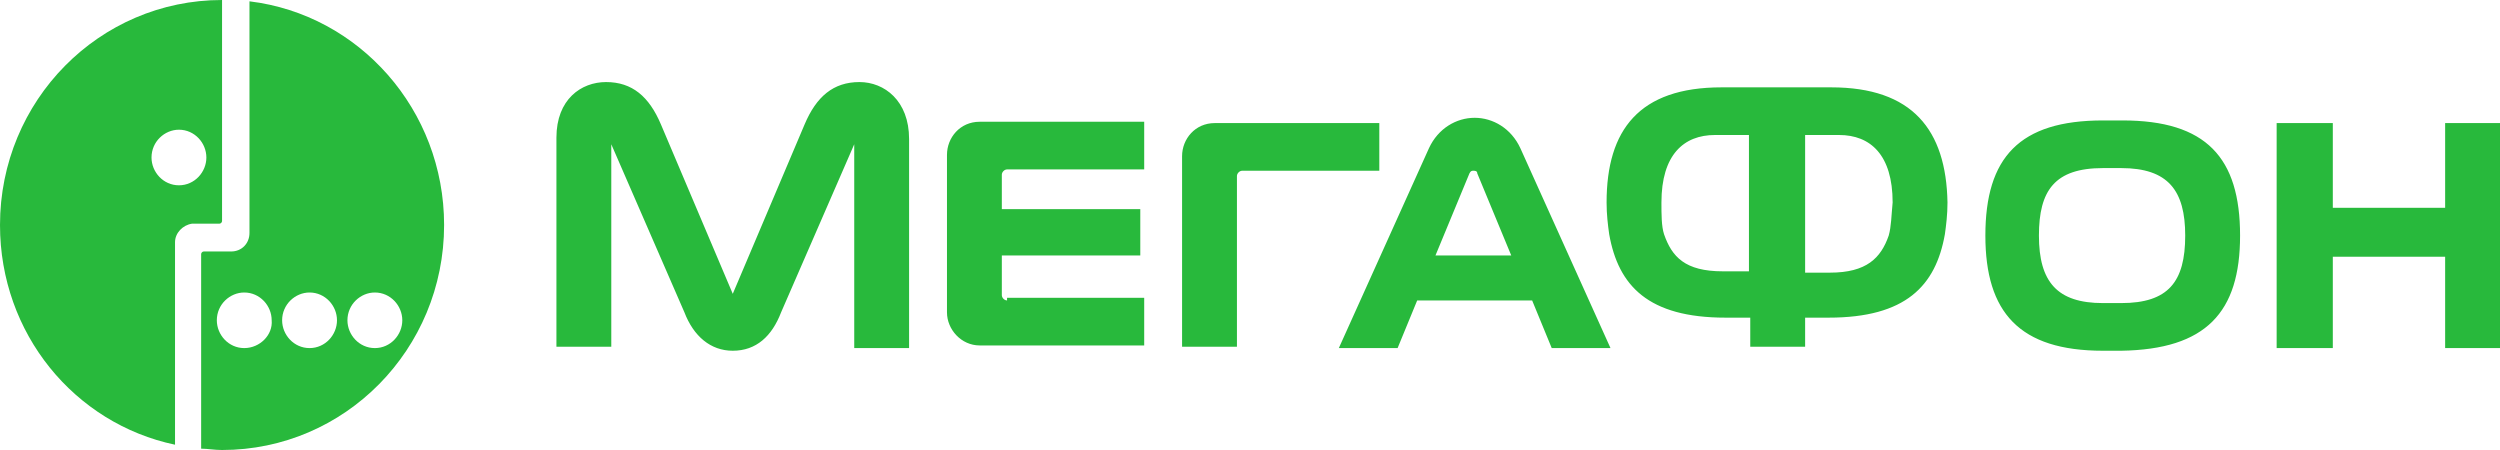
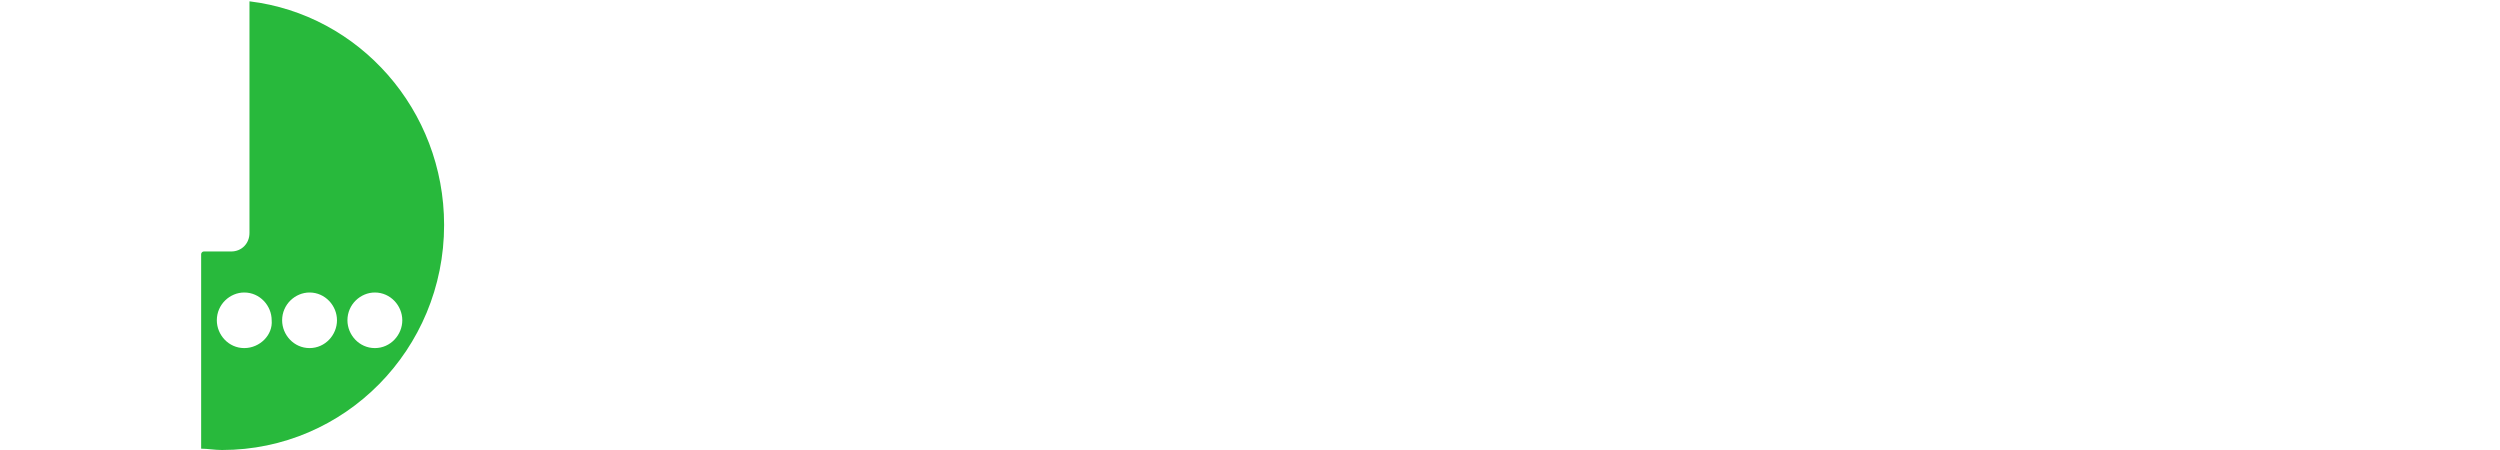
<svg xmlns="http://www.w3.org/2000/svg" width="200" height="36" viewBox="0 0 200 36" fill="none">
  <path d="M19.958 0.106V18.635C19.958 19.482 19.331 20.118 18.495 20.118H16.301C16.196 20.118 16.092 20.224 16.092 20.329V35.894C16.614 35.894 17.137 36 17.764 36C27.586 36 35.528 27.953 35.528 18C35.528 8.788 28.735 1.165 19.958 0.106V0.106ZM19.54 27.847C18.286 27.847 17.346 26.788 17.346 25.623C17.346 24.353 18.391 23.4 19.54 23.4C20.794 23.4 21.734 24.459 21.734 25.623C21.839 26.788 20.794 27.847 19.54 27.847ZM24.765 27.847C23.511 27.847 22.57 26.788 22.57 25.623C22.57 24.353 23.615 23.4 24.765 23.4C26.019 23.4 26.959 24.459 26.959 25.623C26.959 26.788 26.019 27.847 24.765 27.847ZM29.989 27.847C28.735 27.847 27.795 26.788 27.795 25.623C27.795 24.353 28.84 23.4 29.989 23.4C31.243 23.4 32.184 24.459 32.184 25.623C32.184 26.788 31.243 27.847 29.989 27.847Z" fill="#28B93C" />
-   <path d="M17.764 0C7.941 0 0 8.047 0 18C0 26.682 5.956 33.882 14.002 35.577V19.377C14.002 18.635 14.629 18 15.361 17.894H17.555C17.659 17.894 17.764 17.788 17.764 17.682V0ZM14.316 14.824C13.062 14.824 12.121 13.765 12.121 12.6C12.121 11.329 13.166 10.377 14.316 10.377C15.569 10.377 16.51 11.435 16.51 12.6C16.51 13.765 15.569 14.824 14.316 14.824ZM186.625 16.624V9.847H182.132V27.847H186.625V20.541H195.611V27.847H200V9.847H195.611V16.624H186.625ZM121.63 11.859C120.899 10.271 119.436 9.424 117.973 9.424C116.51 9.424 115.047 10.271 114.316 11.859L107.106 27.847H111.808L113.375 24.035H122.571L124.138 27.847H128.84L121.63 11.859ZM114.838 20.435L117.555 13.871C117.659 13.659 117.764 13.659 117.868 13.659C117.973 13.659 118.182 13.659 118.182 13.871L120.899 20.435H114.838ZM68.757 6.565C66.667 6.565 65.308 7.729 64.368 9.953L58.621 23.506L52.874 9.953C51.933 7.729 50.575 6.565 48.485 6.565C46.499 6.565 44.514 7.941 44.514 11.012V27.741H48.903V11.541L54.754 24.988C55.486 26.894 56.844 28.059 58.621 28.059C60.502 28.059 61.755 26.894 62.487 24.988L68.339 11.541V27.847H72.727V11.118C72.727 8.047 70.742 6.565 68.757 6.565ZM80.564 24.035C80.355 24.035 80.146 23.824 80.146 23.612V20.435H91.223V16.729H80.146V13.976C80.146 13.765 80.355 13.553 80.564 13.553H91.536V9.741H78.37C76.802 9.741 75.758 11.012 75.758 12.388V24.988C75.758 26.365 76.907 27.635 78.37 27.635H91.536V23.824H80.564V24.035ZM98.955 27.847V14.082C98.955 13.871 99.164 13.659 99.373 13.659H110.345V9.847H97.179C95.611 9.847 94.566 11.118 94.566 12.494V27.741H98.955V27.847ZM179.206 18.847C179.206 12.6 176.489 9.635 169.801 9.635H168.234C161.547 9.635 158.83 12.6 158.83 18.847C158.83 24.988 161.547 28.059 168.234 28.059H169.697C176.489 27.953 179.206 24.988 179.206 18.847ZM169.697 24.247H168.234C164.577 24.247 163.114 22.553 163.114 18.847C163.114 15.247 164.368 13.447 168.234 13.447H169.697C173.459 13.447 174.817 15.247 174.817 18.847C174.817 22.553 173.459 24.247 169.697 24.247ZM146.499 6.988H137.722C131.139 6.988 128.527 10.377 128.527 16.2C128.527 17.153 128.631 18 128.736 18.741C129.467 22.871 131.87 25.412 138.036 25.412H140.021V27.741H144.41V25.412H146.291C152.456 25.412 154.859 22.871 155.59 18.741C155.695 18 155.799 17.153 155.799 16.2C155.695 10.377 152.978 6.988 146.499 6.988ZM139.812 21.706H137.827C134.796 21.706 133.751 20.541 133.124 18.741C132.915 18.106 132.915 17.153 132.915 16.2C132.915 12.388 134.692 10.8 137.2 10.8H139.916V21.706H139.812ZM151.097 18.847C150.47 20.647 149.321 21.812 146.395 21.812H144.41V10.8H147.126C149.634 10.8 151.411 12.388 151.411 16.2C151.306 17.259 151.306 18.106 151.097 18.847Z" fill="#28B93C" />
</svg>